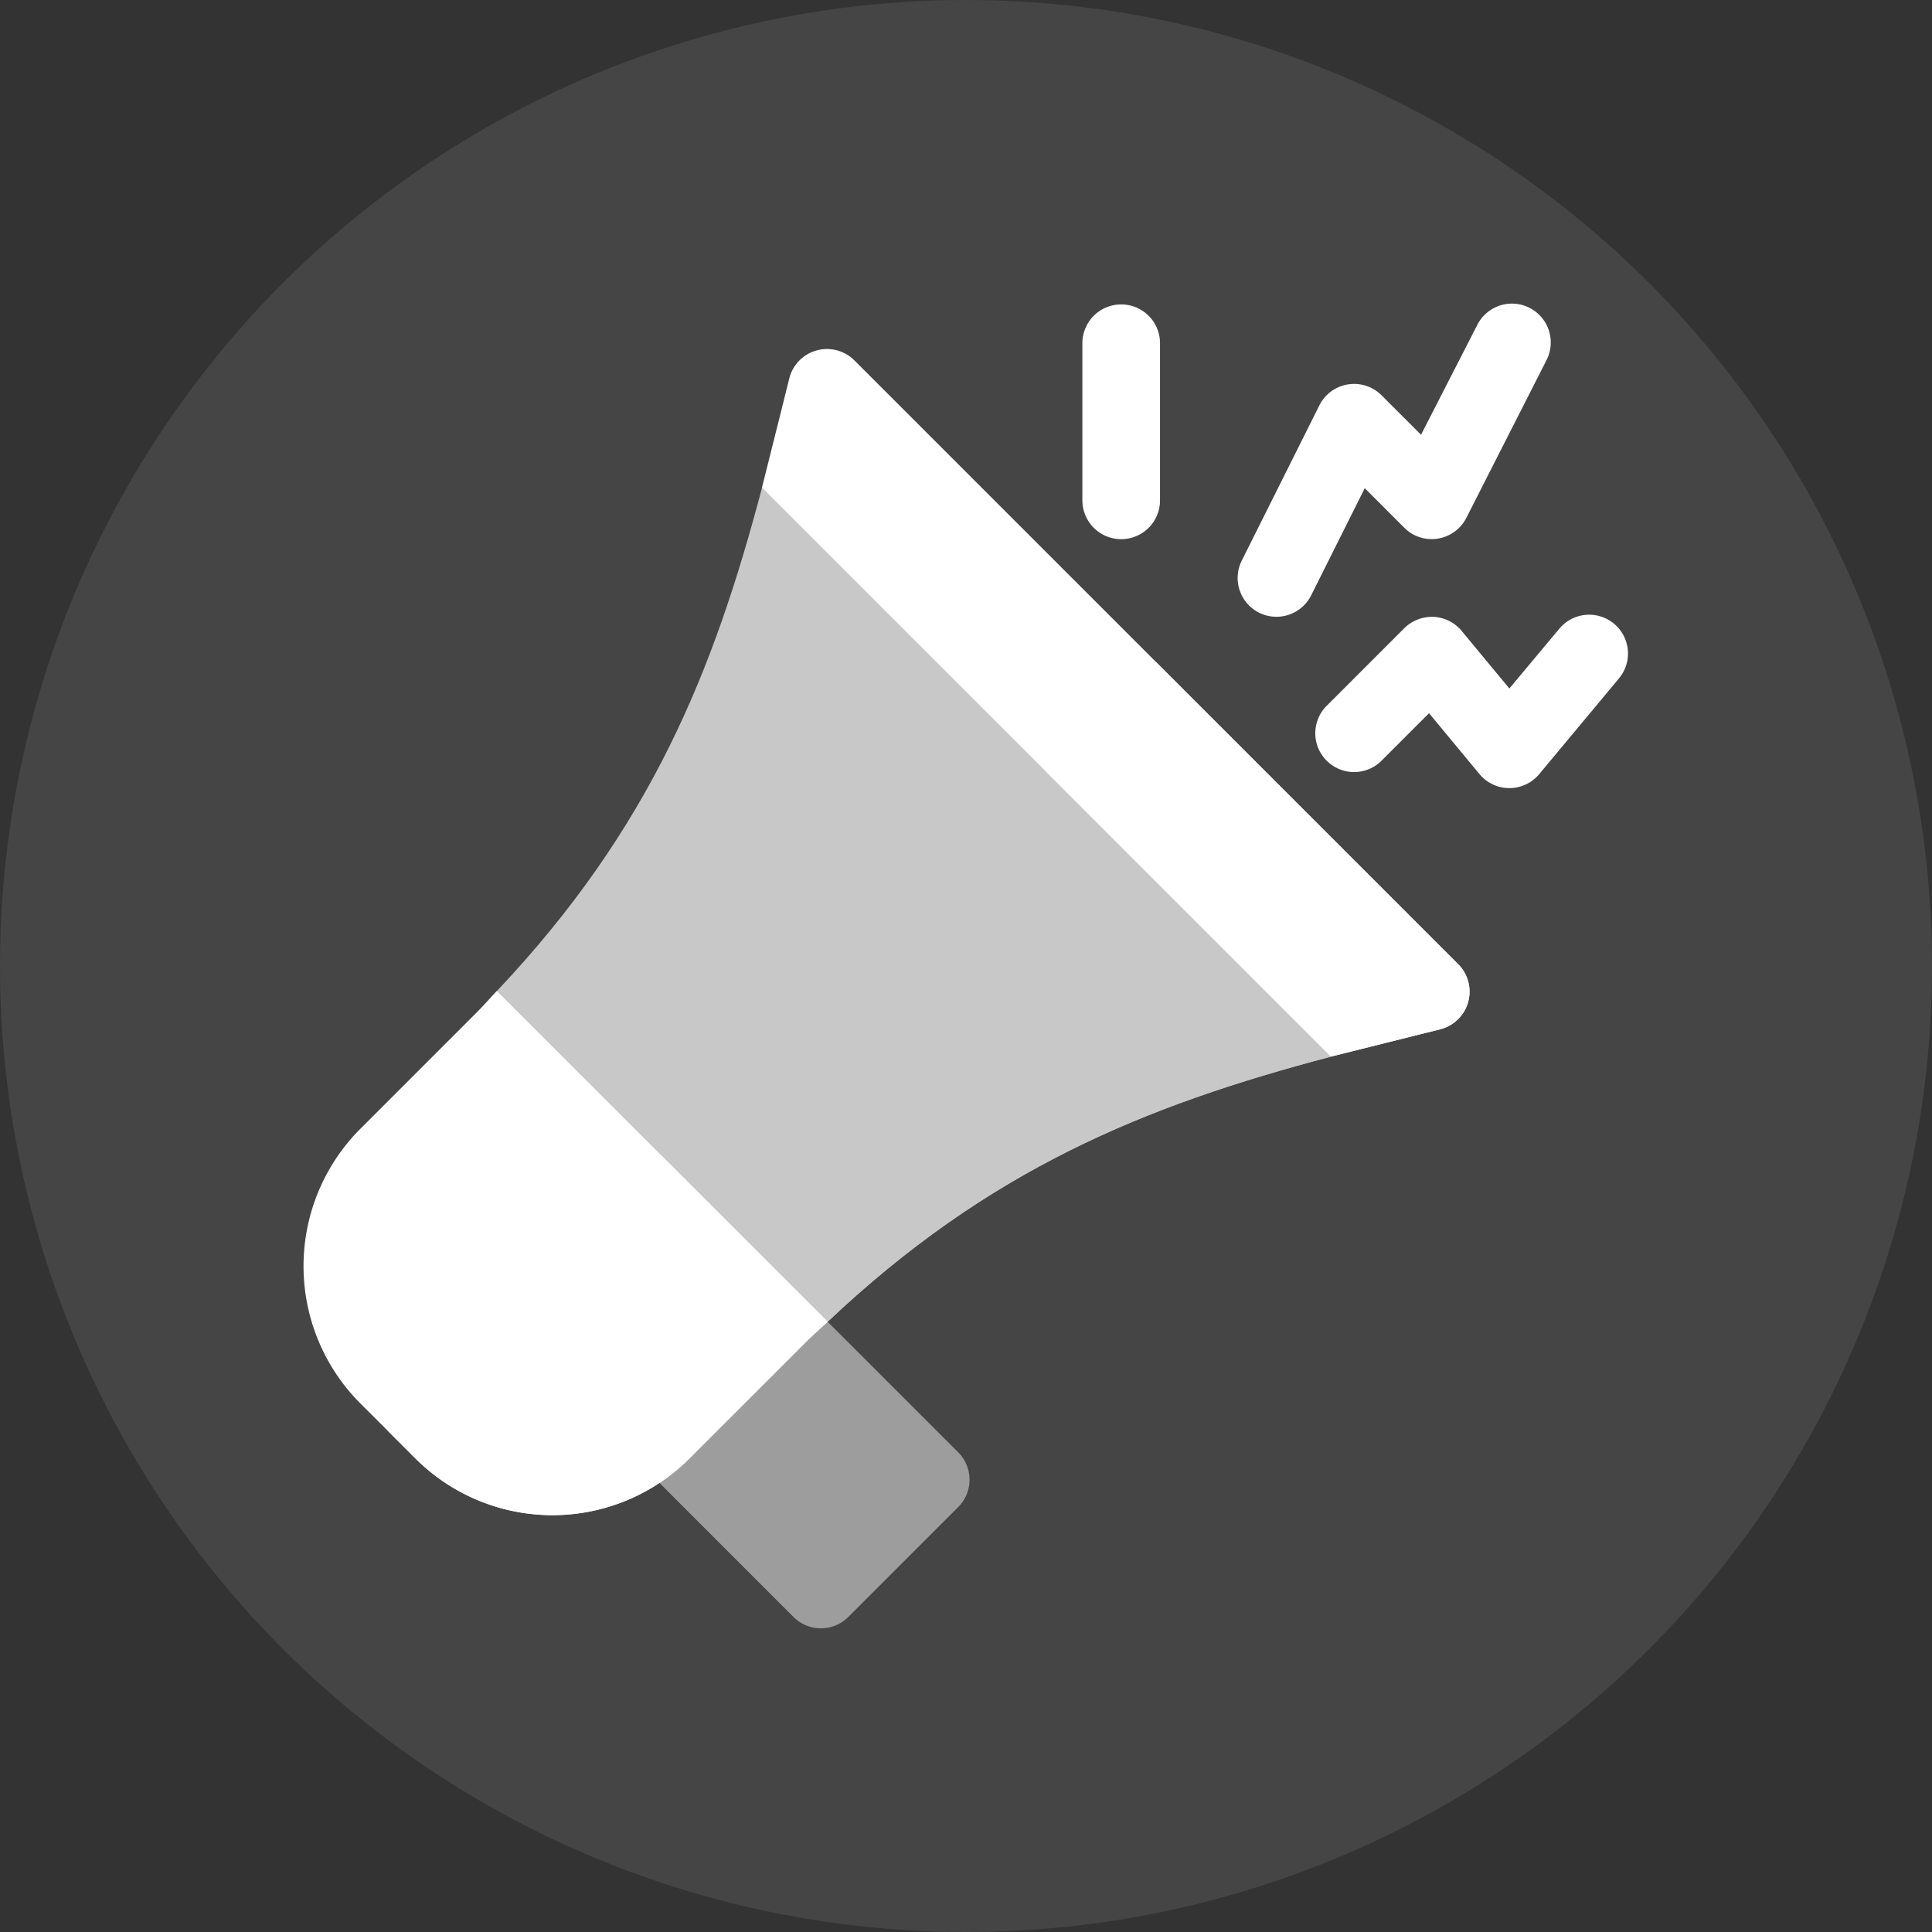
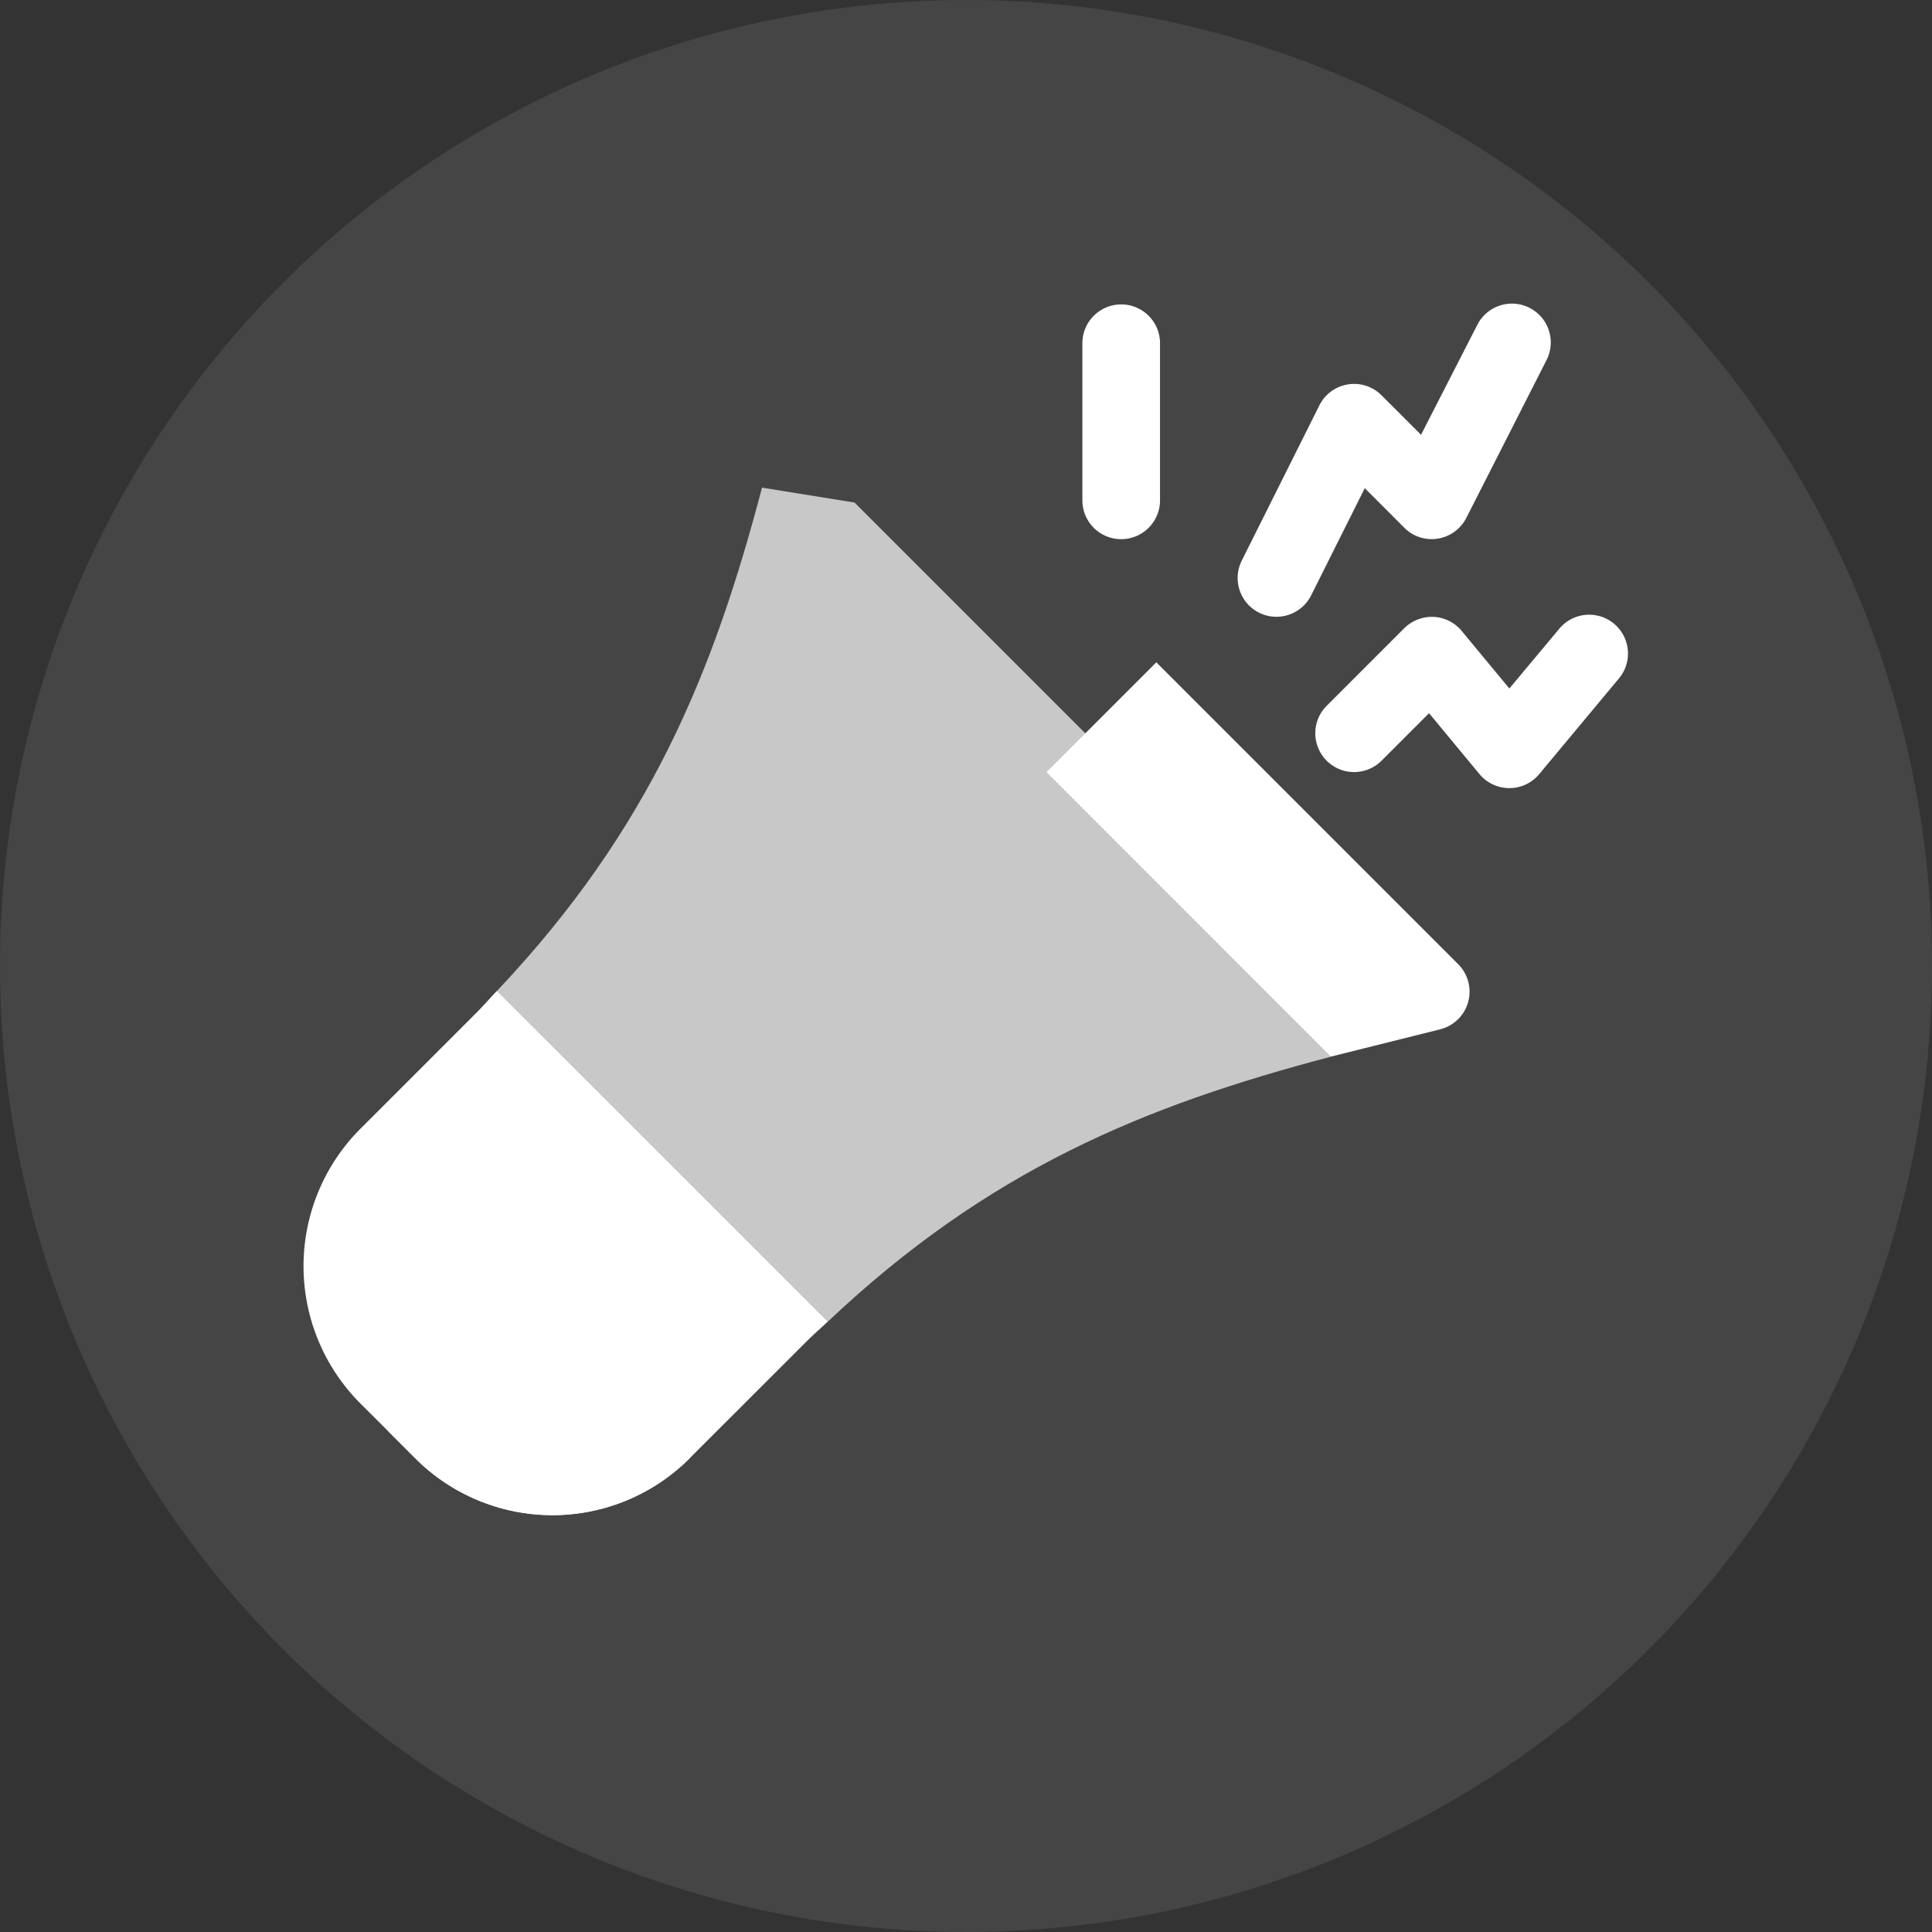
<svg xmlns="http://www.w3.org/2000/svg" width="140" height="140" viewBox="0 0 140 140">
  <rect x="0" y="0" width="140" height="140" fill="#333333" stroke="none" />
  <defs>
    <style>.a{fill:#ebebeb;opacity:0.1;}.b,.d{fill:#fff;}.b{opacity:0.47;}.c{opacity:0.7;}</style>
  </defs>
  <g transform="translate(-930 -1186)">
    <circle class="a" cx="70" cy="70" r="70" transform="translate(930 1186)" />
    <g transform="translate(952 1207.977)">
-       <path class="b" d="M151.42,393.2l-11.7-11.7L127.984,393.63l11.5,11.5a2.812,2.812,0,0,0,3.977,0l7.955-7.955A2.812,2.812,0,0,0,151.42,393.2Z" transform="translate(-103.985 -309.937)" />
      <g class="c">
        <path class="d" d="M129.525,101.1l-12.2-12.2-16.72-16.72L93.9,71.1c-3.5,13.28-8.044,24.664-19.213,36.476l3.439,9.065,5.733,5.733,4.991,4.991,9.806,4.181c11.65-11.017,22.934-15.65,36.476-19.213Z" transform="translate(-60.681 -57.74)" />
-         <path class="d" d="M138.393,208.683c11.65-11.017,22.934-15.65,36.476-19.213l-5.6-11.23-12.2-12.2-33.47,33.47,4.991,4.991Z" transform="translate(-100.42 -134.882)" />
      </g>
      <g transform="translate(56.434 0.029)">
        <path class="d" d="M303.769,17.093a2.811,2.811,0,0,1-2.813-2.813V2.842a2.813,2.813,0,0,1,5.625,0V14.28A2.811,2.811,0,0,1,303.769,17.093Z" transform="translate(-300.956 -0.029)" />
        <path class="d" d="M362.506,22.427a2.813,2.813,0,0,1-1.258-3.774L366.874,7.4a2.812,2.812,0,0,1,4.5-.731l2.865,2.865,4.069-7.947A2.813,2.813,0,1,1,383.344,4.1l-5.813,11.438a2.817,2.817,0,0,1-2.066,1.519,2.788,2.788,0,0,1-2.439-.788l-2.865-2.865-3.881,7.76A2.815,2.815,0,0,1,362.506,22.427Z" transform="translate(-349.7 -0.034)" />
        <path class="d" d="M402.853,131.617l-3.653-4.411-3.442,3.442a2.812,2.812,0,0,1-3.977-3.977l5.625-5.625a2.867,2.867,0,0,1,2.121-.821,2.82,2.82,0,0,1,2.035,1.016l3.458,4.175,3.646-4.363A2.813,2.813,0,0,1,413,124.639l-5.813,6.978a2.815,2.815,0,0,1-4.334,0Z" transform="translate(-374.08 -97.531)" />
      </g>
-       <path class="d" d="M227.595,62.109,205.716,40.231,183.838,18.352a2.812,2.812,0,0,0-4.716,1.308c-.472,1.9-1.646,6.574-1.978,7.911L197.76,48.187,218.376,68.8l7.911-1.977A2.813,2.813,0,0,0,227.595,62.109Z" transform="translate(-143.927 -14.215)" />
      <path class="d" d="M315.615,165.207a2.813,2.813,0,0,0,1.308-4.716l-21.878-21.878-7.956,7.956L307.7,167.184Z" transform="translate(-233.255 -112.596)" />
      <path class="d" d="M25.989,277.605,14,265.621c-.488.516-.949,1.051-1.452,1.553l-8.441,8.441a14.082,14.082,0,0,0,0,19.89L6.1,297.494l1.989,1.989a14.052,14.052,0,0,0,19.887,0c2.36-2.363,6.869-6.864,8.444-8.441.5-.5,1.037-.963,1.553-1.452L25.989,277.605Z" transform="translate(0 -215.789)" />
-       <path class="d" d="M54.41,351.408c2.36-2.363,6.869-6.864,8.444-8.441.5-.5,1.037-.963,1.553-1.452L52.422,329.531,32.534,349.419l1.989,1.989A14.052,14.052,0,0,0,54.41,351.408Z" transform="translate(-26.434 -267.715)" />
+       <path class="d" d="M54.41,351.408L52.422,329.531,32.534,349.419l1.989,1.989A14.052,14.052,0,0,0,54.41,351.408Z" transform="translate(-26.434 -267.715)" />
    </g>
  </g>
</svg>